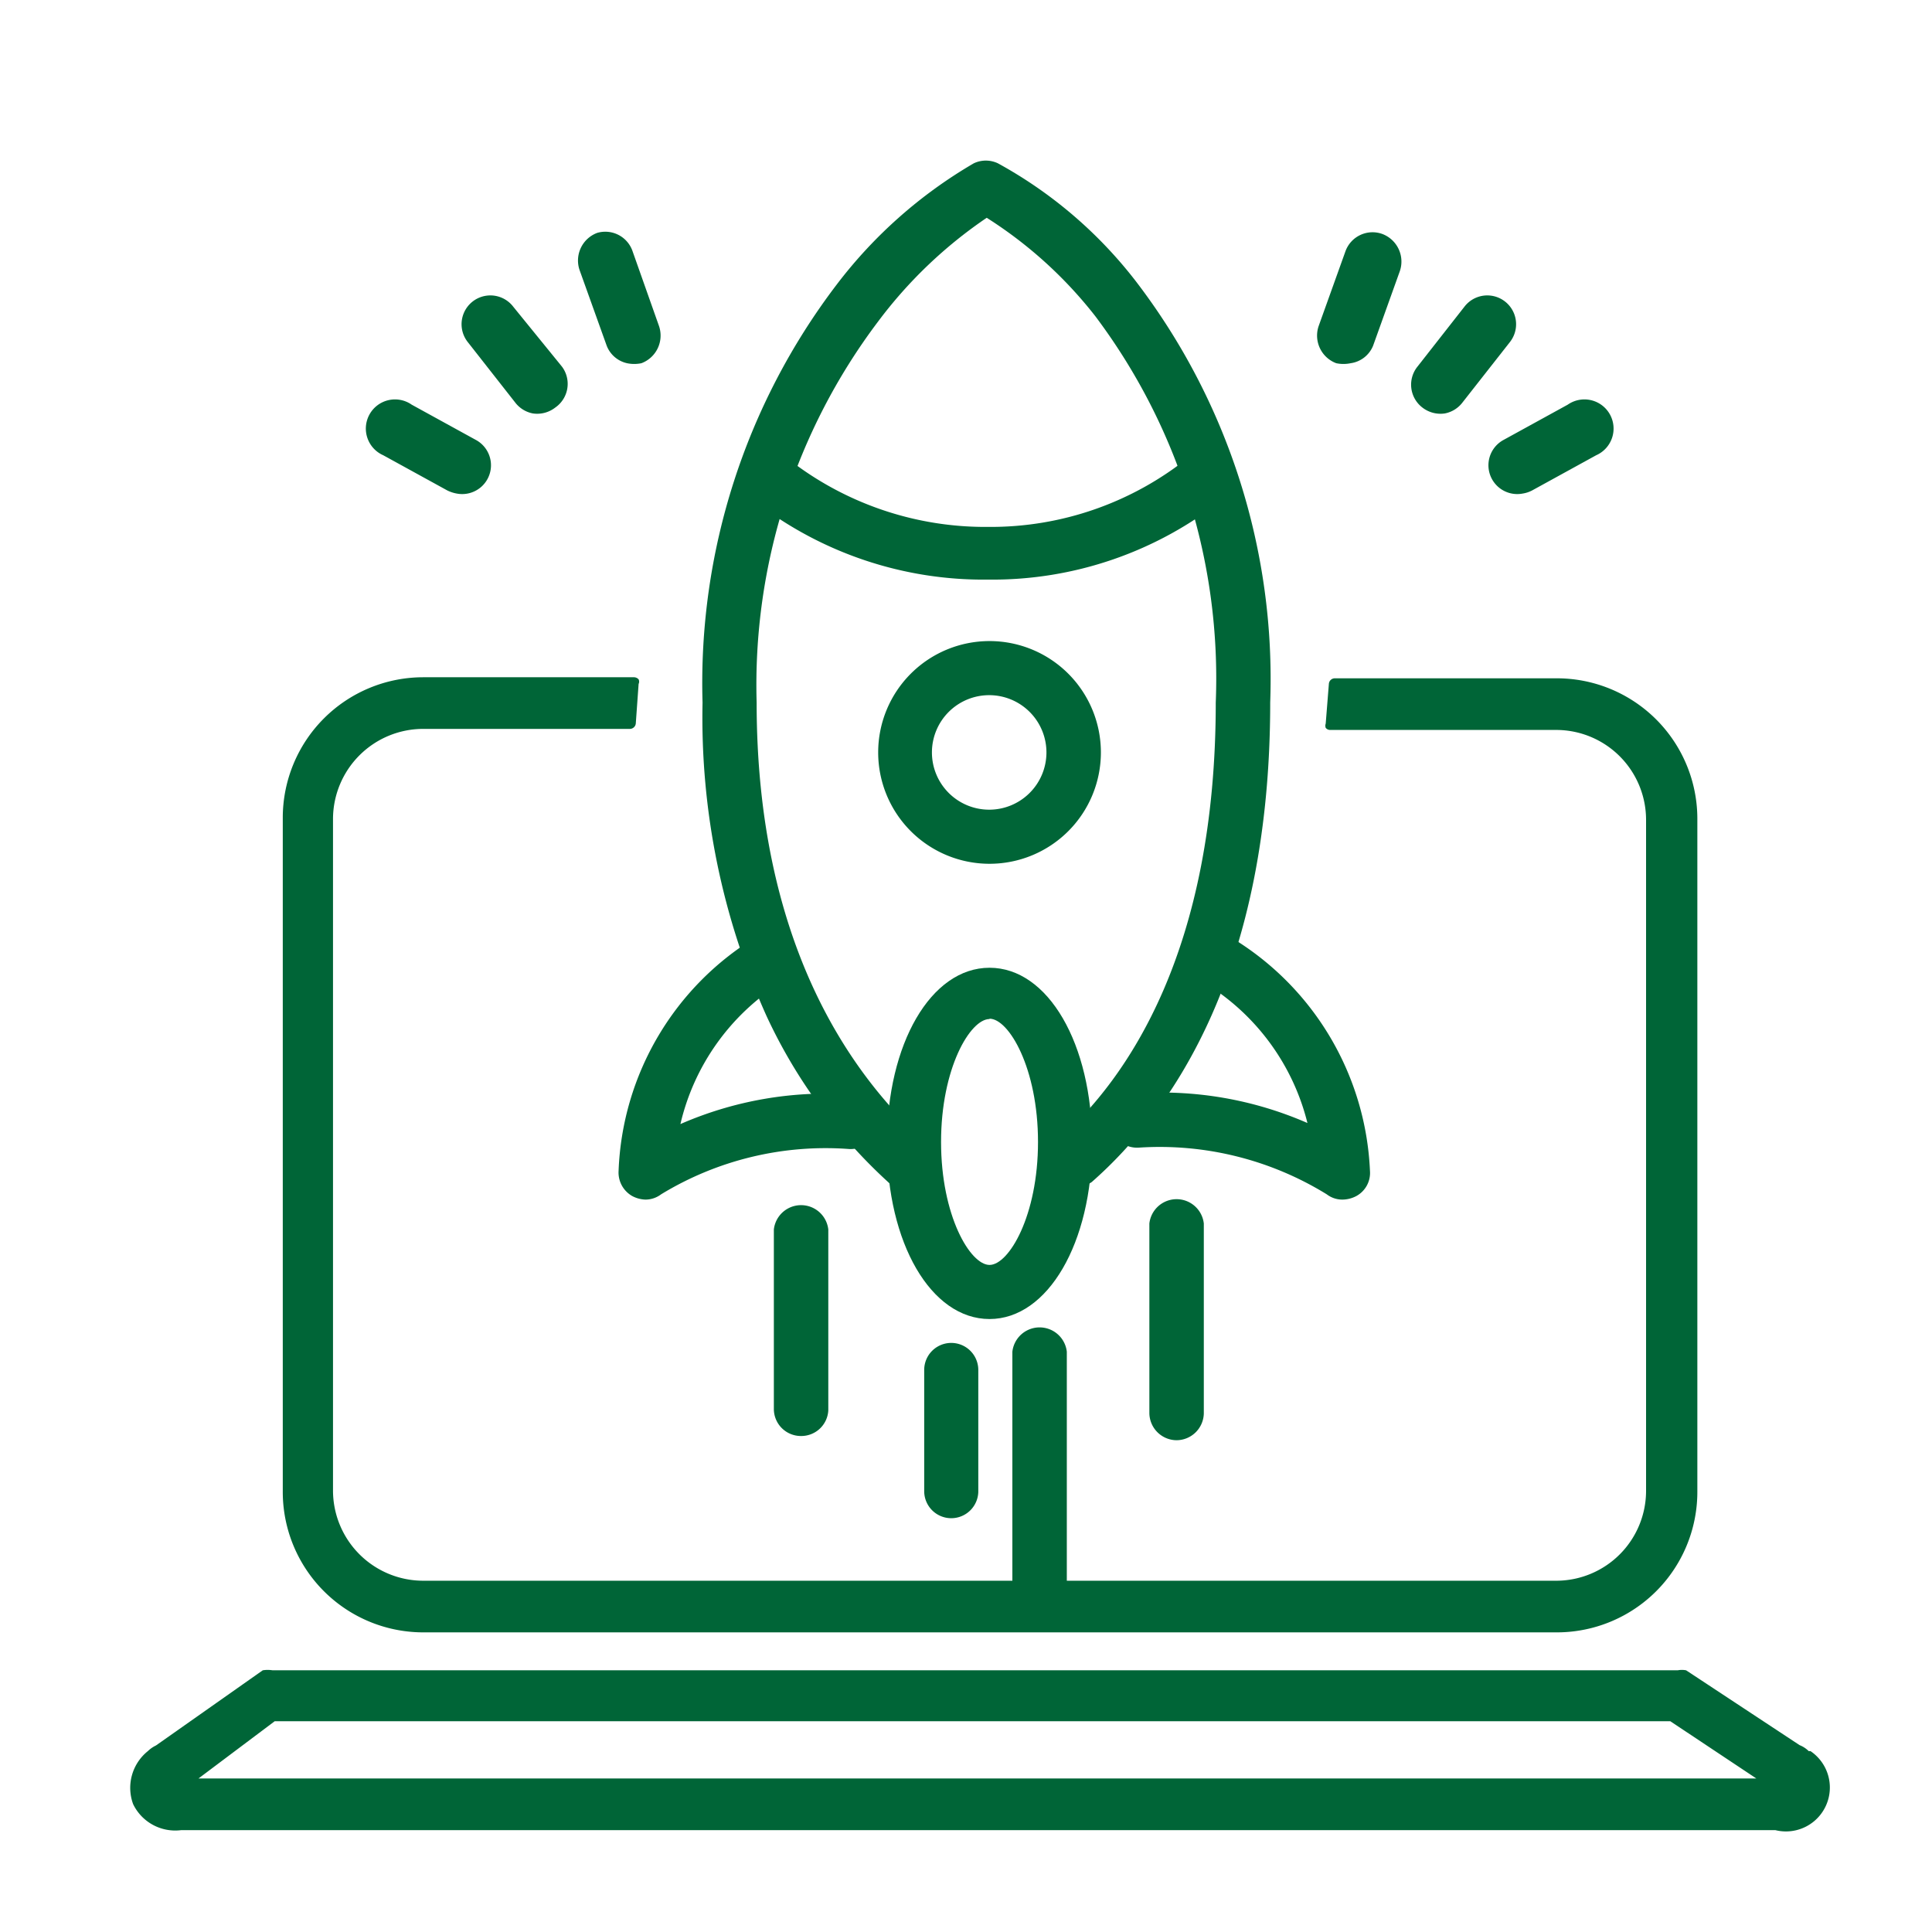
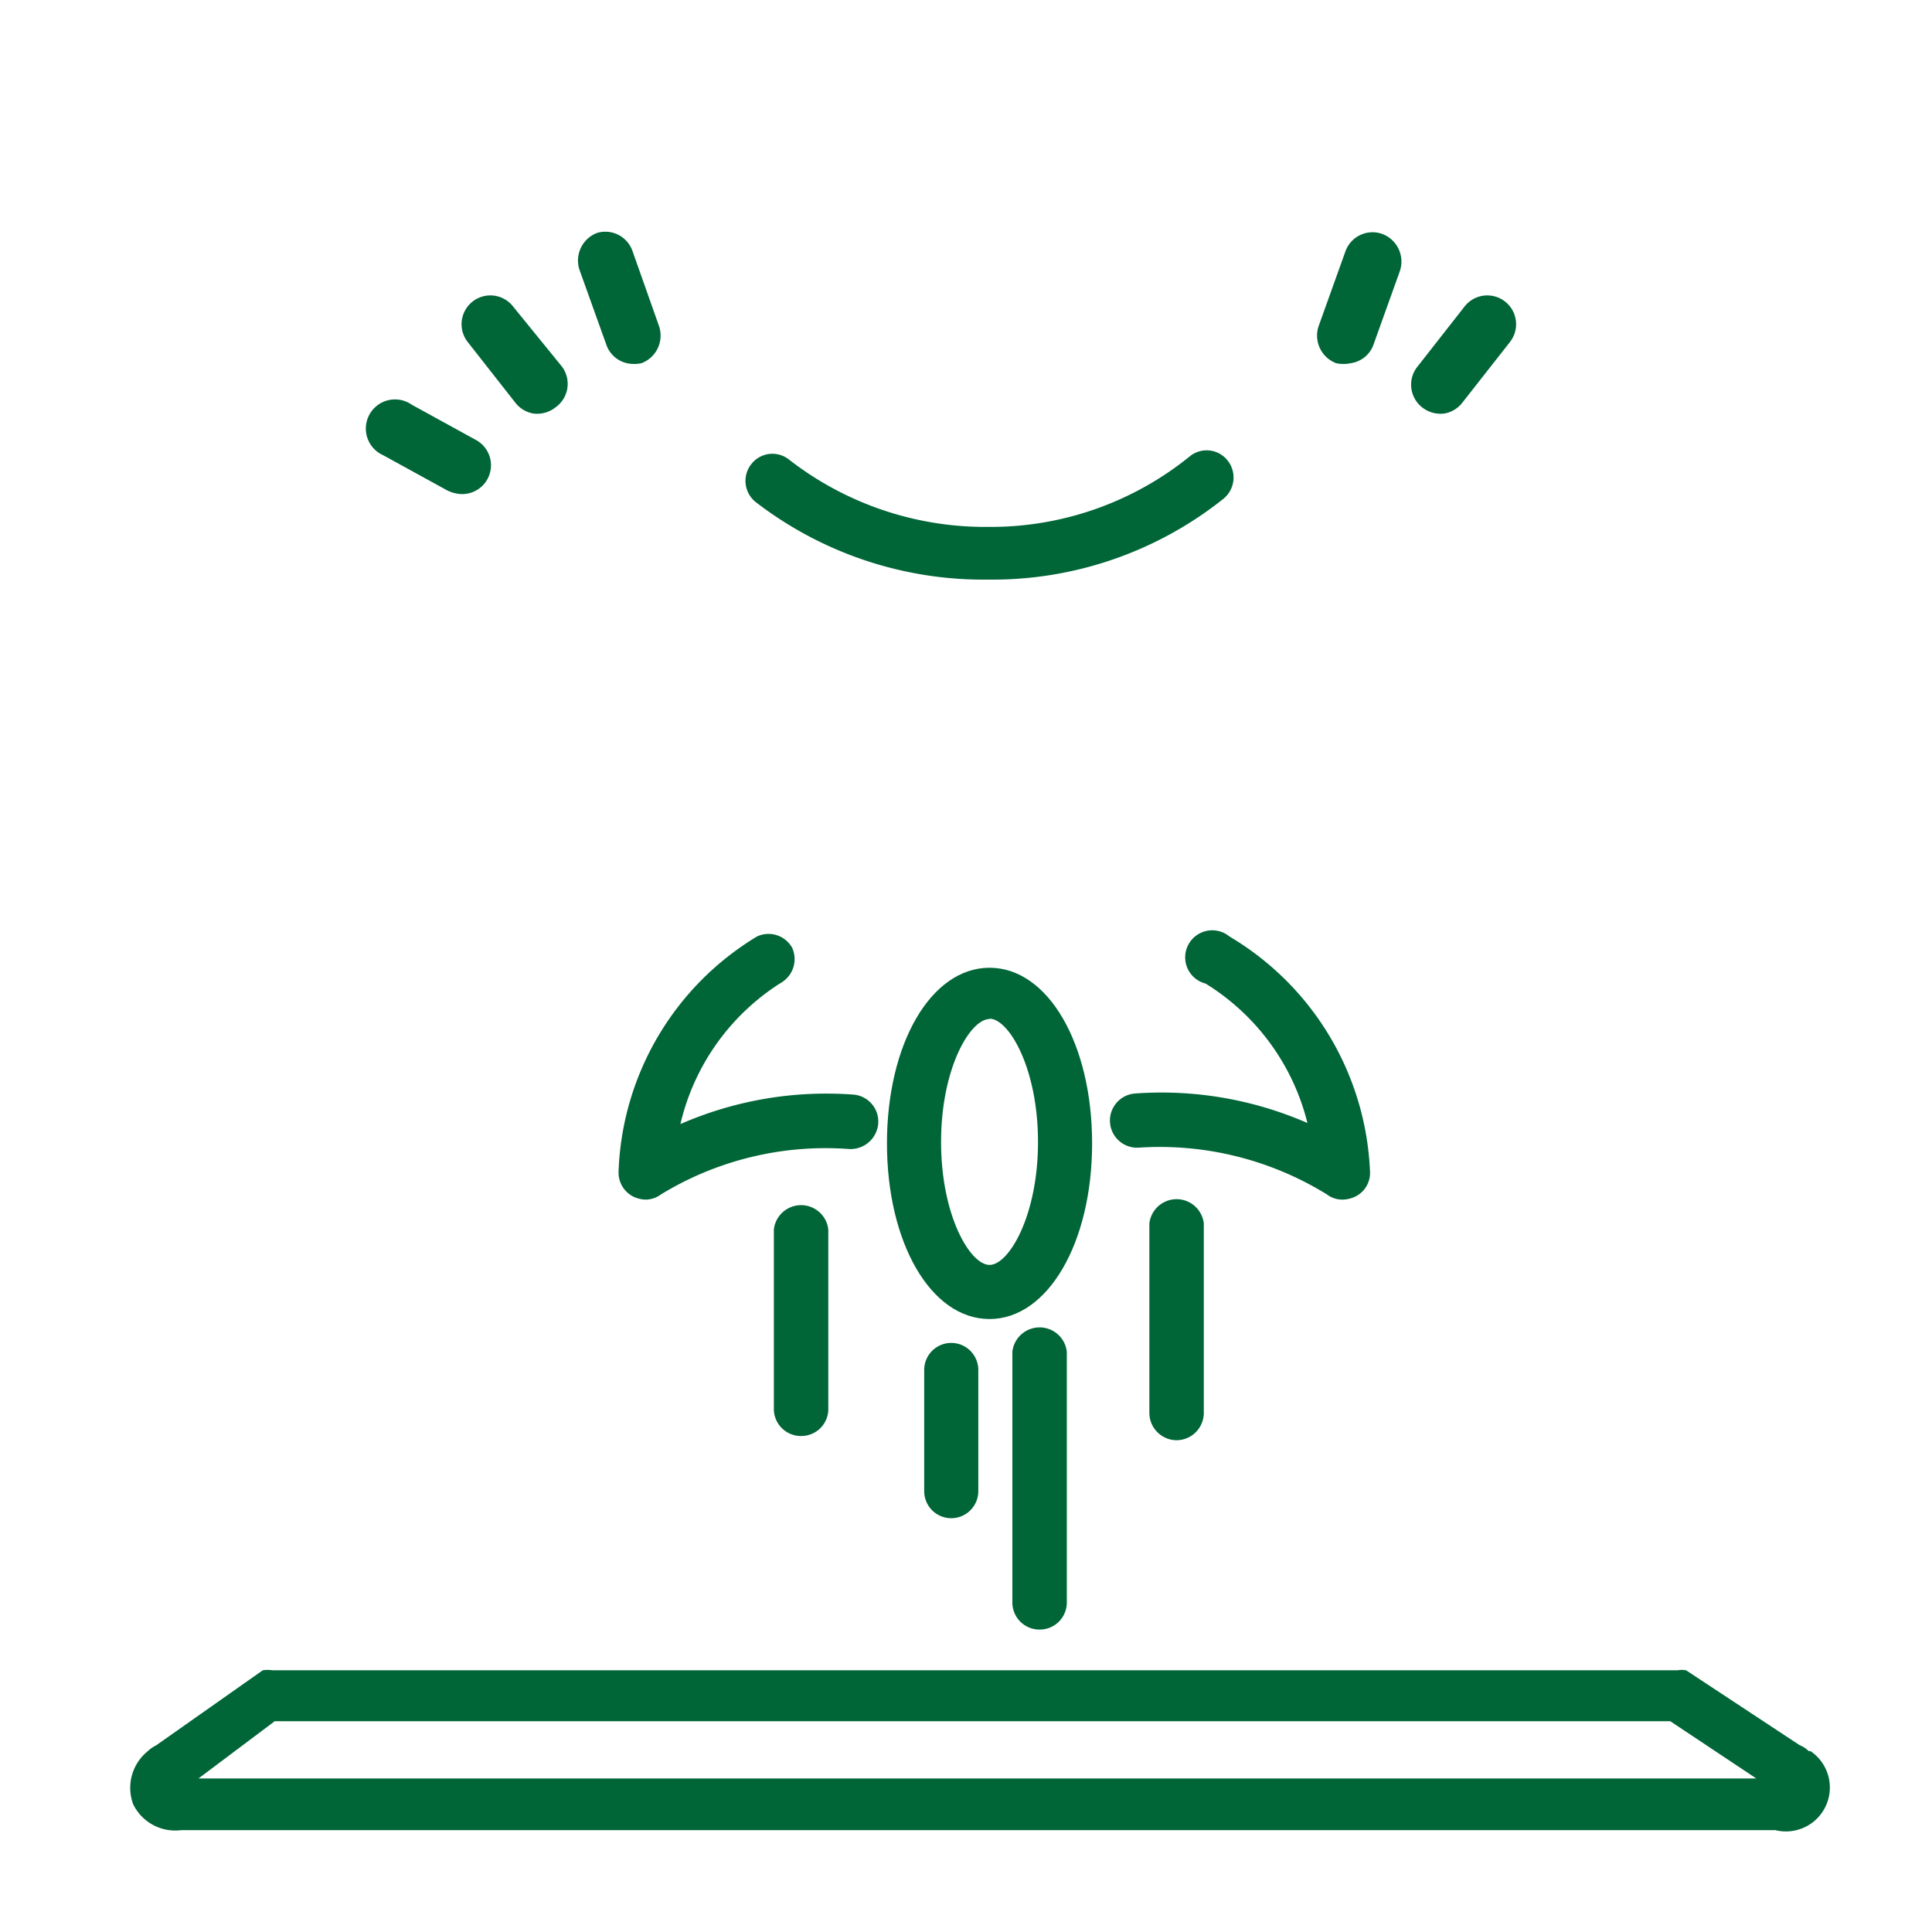
<svg xmlns="http://www.w3.org/2000/svg" id="Capa_1" data-name="Capa 1" viewBox="0 0 55 55">
  <defs>
    <style>.cls-1{fill:none;}.cls-2{clip-path:url(#clip-path);}.cls-3{fill:#006537;}</style>
    <clipPath id="clip-path">
      <rect class="cls-1" x="-574" y="-686" width="1939" height="645" />
    </clipPath>
  </defs>
  <g class="cls-2">
-     <rect class="cls-1" x="-575.46" y="-690.66" width="1998.03" height="826.66" />
-   </g>
-   <path class="cls-3" d="M12.05,46.47H44.32a4,4,0,0,0,4-4V23.31a4,4,0,0,0-4-4H38a.17.17,0,0,0-.17.16l-.09,1.13a.18.18,0,0,0,0,.12.16.16,0,0,0,.12.06h6.44a2.56,2.56,0,0,1,2.56,2.56V42.44A2.56,2.56,0,0,1,44.32,45H12.05a2.57,2.57,0,0,1-2.57-2.56V23.31a2.57,2.57,0,0,1,2.57-2.56h5.88a.17.17,0,0,0,.17-.16l.08-1.12a.15.15,0,0,0,0-.13.18.18,0,0,0-.13-.06h-6a4,4,0,0,0-4,4V42.44A4,4,0,0,0,12.05,46.47Z" />
+     </g>
  <path class="cls-3" d="M51.49,49.85a.78.78,0,0,0-.26-.17L48,47.55l0,0a.64.64,0,0,0-.24,0h-40a.87.87,0,0,0-.28,0l0,0L4.44,49.69a.87.87,0,0,0-.23.16,1.34,1.34,0,0,0-.42,1.51,1.33,1.33,0,0,0,1.37.74H50.54a1.25,1.25,0,0,0,1-2.25ZM47.55,49,50,50.63H5.65L7.82,49Z" />
-   <path class="cls-3" d="M25.88,33.93a.76.76,0,0,1-.51-.2,14.87,14.87,0,0,1-3.55-4.81A20.67,20.67,0,0,1,20,20a18.72,18.72,0,0,1,3.82-11.9,13.33,13.33,0,0,1,3.9-3.45.8.8,0,0,1,.69,0A12.61,12.61,0,0,1,32.33,8a18.62,18.62,0,0,1,3.83,12c0,7.59-2.76,11.61-5.08,13.65a.77.77,0,0,1-1-1.16C32.14,30.69,34.61,27,34.61,20a17.16,17.16,0,0,0-3.43-11,12.21,12.21,0,0,0-3.09-2.8A12.88,12.88,0,0,0,25,9.15,17.18,17.18,0,0,0,21.54,20c0,6.8,2.64,10.58,4.85,12.55a.77.77,0,0,1,.07,1.09A.8.8,0,0,1,25.88,33.93Z" />
  <path class="cls-3" d="M28.13,16.5a10.62,10.62,0,0,1-6.62-2.21.77.77,0,0,1-.12-1.08.76.76,0,0,1,1.08-.12A9.1,9.1,0,0,0,28.13,15,9,9,0,0,0,33.86,13a.76.76,0,0,1,1.08.1.78.78,0,0,1-.1,1.09A10.55,10.55,0,0,1,28.13,16.5Z" />
-   <path class="cls-3" d="M28.17,24.59a3.17,3.17,0,1,1,3.17-3.17A3.17,3.17,0,0,1,28.17,24.59Zm0-4.8a1.63,1.63,0,1,0,1.62,1.63A1.63,1.63,0,0,0,28.17,19.79Z" />
  <path class="cls-3" d="M18.37,34.15a.86.86,0,0,1-.37-.1.77.77,0,0,1-.39-.72,8.15,8.15,0,0,1,3.94-6.67.77.77,0,0,1,1,.32.78.78,0,0,1-.32,1A6.5,6.5,0,0,0,19.37,32a10.37,10.37,0,0,1,4.91-.84A.77.77,0,0,1,25,32a.79.79,0,0,1-.83.71A9,9,0,0,0,18.82,34,.74.74,0,0,1,18.37,34.15Z" />
  <path class="cls-3" d="M38.21,34.15a.73.73,0,0,1-.44-.15,9.06,9.06,0,0,0-5.34-1.33.77.77,0,1,1-.12-1.54,10.37,10.37,0,0,1,4.91.84A6.5,6.5,0,0,0,34.32,28,.77.77,0,1,1,35,26.66,8.17,8.17,0,0,1,39,33.33a.75.75,0,0,1-.39.72A.86.86,0,0,1,38.21,34.15Z" />
  <path class="cls-3" d="M28.17,37.55c-1.67,0-2.92-2.17-2.92-5s1.25-5,2.92-5,2.92,2.17,2.92,5S29.83,37.55,28.17,37.55Zm0-8.54c-.55,0-1.38,1.4-1.38,3.5s.83,3.5,1.38,3.5,1.38-1.4,1.38-3.5S28.72,29,28.17,29Z" />
  <path class="cls-3" d="M22.8,40.88a.77.77,0,0,1-.77-.77V35a.78.78,0,0,1,1.55,0v5.15A.77.77,0,0,1,22.8,40.88Z" />
  <path class="cls-3" d="M27.08,43.22a.77.77,0,0,1-.77-.77V39a.77.77,0,1,1,1.54,0v3.47A.77.77,0,0,1,27.08,43.22Z" />
  <path class="cls-3" d="M29.6,46.39a.77.77,0,0,1-.78-.77V38.48a.78.78,0,0,1,1.55,0v7.14A.77.77,0,0,1,29.6,46.39Z" />
  <path class="cls-3" d="M33.49,41a.78.78,0,0,1-.77-.77V34.83a.78.78,0,0,1,1.55,0v5.41A.78.78,0,0,1,33.49,41Z" />
  <path class="cls-3" d="M38.45,10.34a1,1,0,0,1-.41,0,.84.84,0,0,1-.5-1.06l.76-2.12a.82.82,0,0,1,1.05-.5.84.84,0,0,1,.5,1.06l-.76,2.12A.81.81,0,0,1,38.45,10.34Z" />
  <path class="cls-3" d="M41.13,11.77a.84.84,0,0,1-.64-.17.82.82,0,0,1-.14-1.16l1.34-1.71a.82.82,0,0,1,1.3,1l-1.35,1.72A.83.83,0,0,1,41.13,11.77Z" />
-   <path class="cls-3" d="M43.35,14.05a.82.82,0,0,1-.54-1.53l1.82-1a.83.83,0,1,1,.81,1.44l-1.82,1A.86.86,0,0,1,43.35,14.05Z" />
  <path class="cls-3" d="M17.85,10.34a1,1,0,0,0,.41,0,.84.84,0,0,0,.5-1.06L18,7.13A.82.82,0,0,0,17,6.63a.84.84,0,0,0-.5,1.06l.76,2.12A.81.81,0,0,0,17.85,10.34Z" />
  <path class="cls-3" d="M15.17,11.77a.84.84,0,0,0,.64-.17A.82.82,0,0,0,16,10.44L14.61,8.73a.82.82,0,0,0-1.3,1l1.35,1.72A.83.83,0,0,0,15.17,11.77Z" />
  <path class="cls-3" d="M13,14.05a.82.82,0,0,0,.54-1.53l-1.82-1a.83.83,0,1,0-.81,1.44l1.82,1A1,1,0,0,0,13,14.05Z" />
</svg>